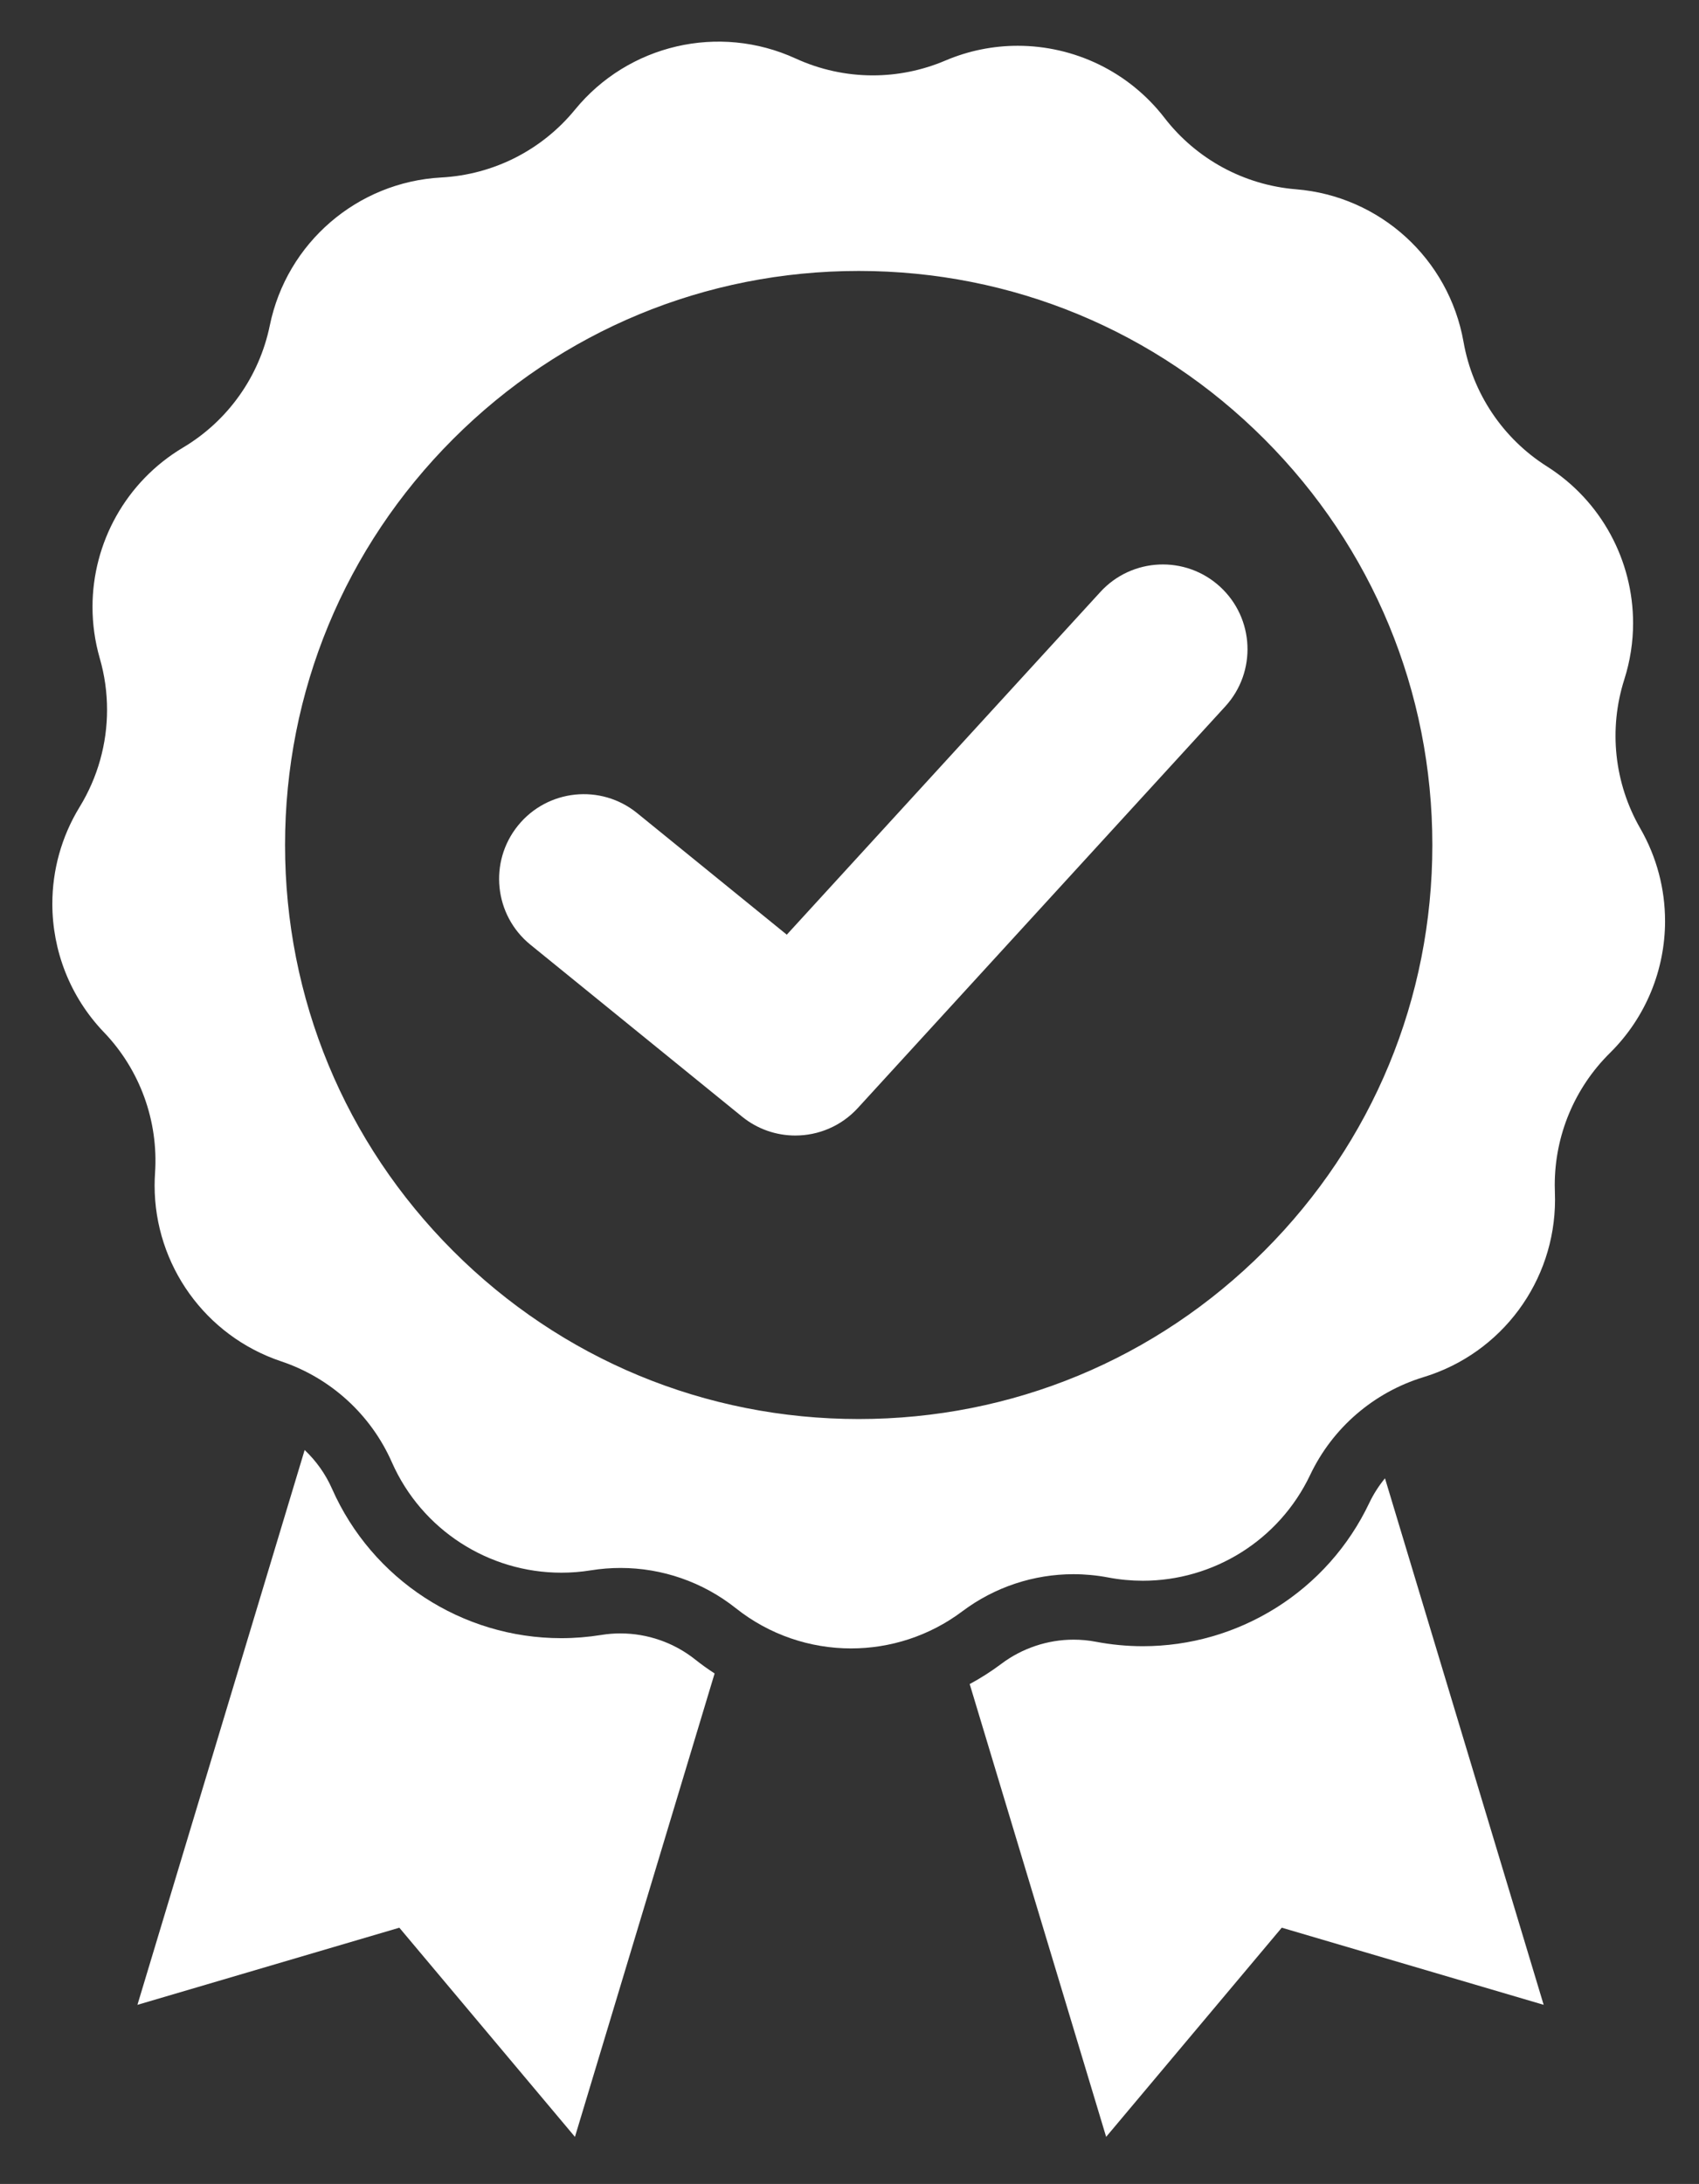
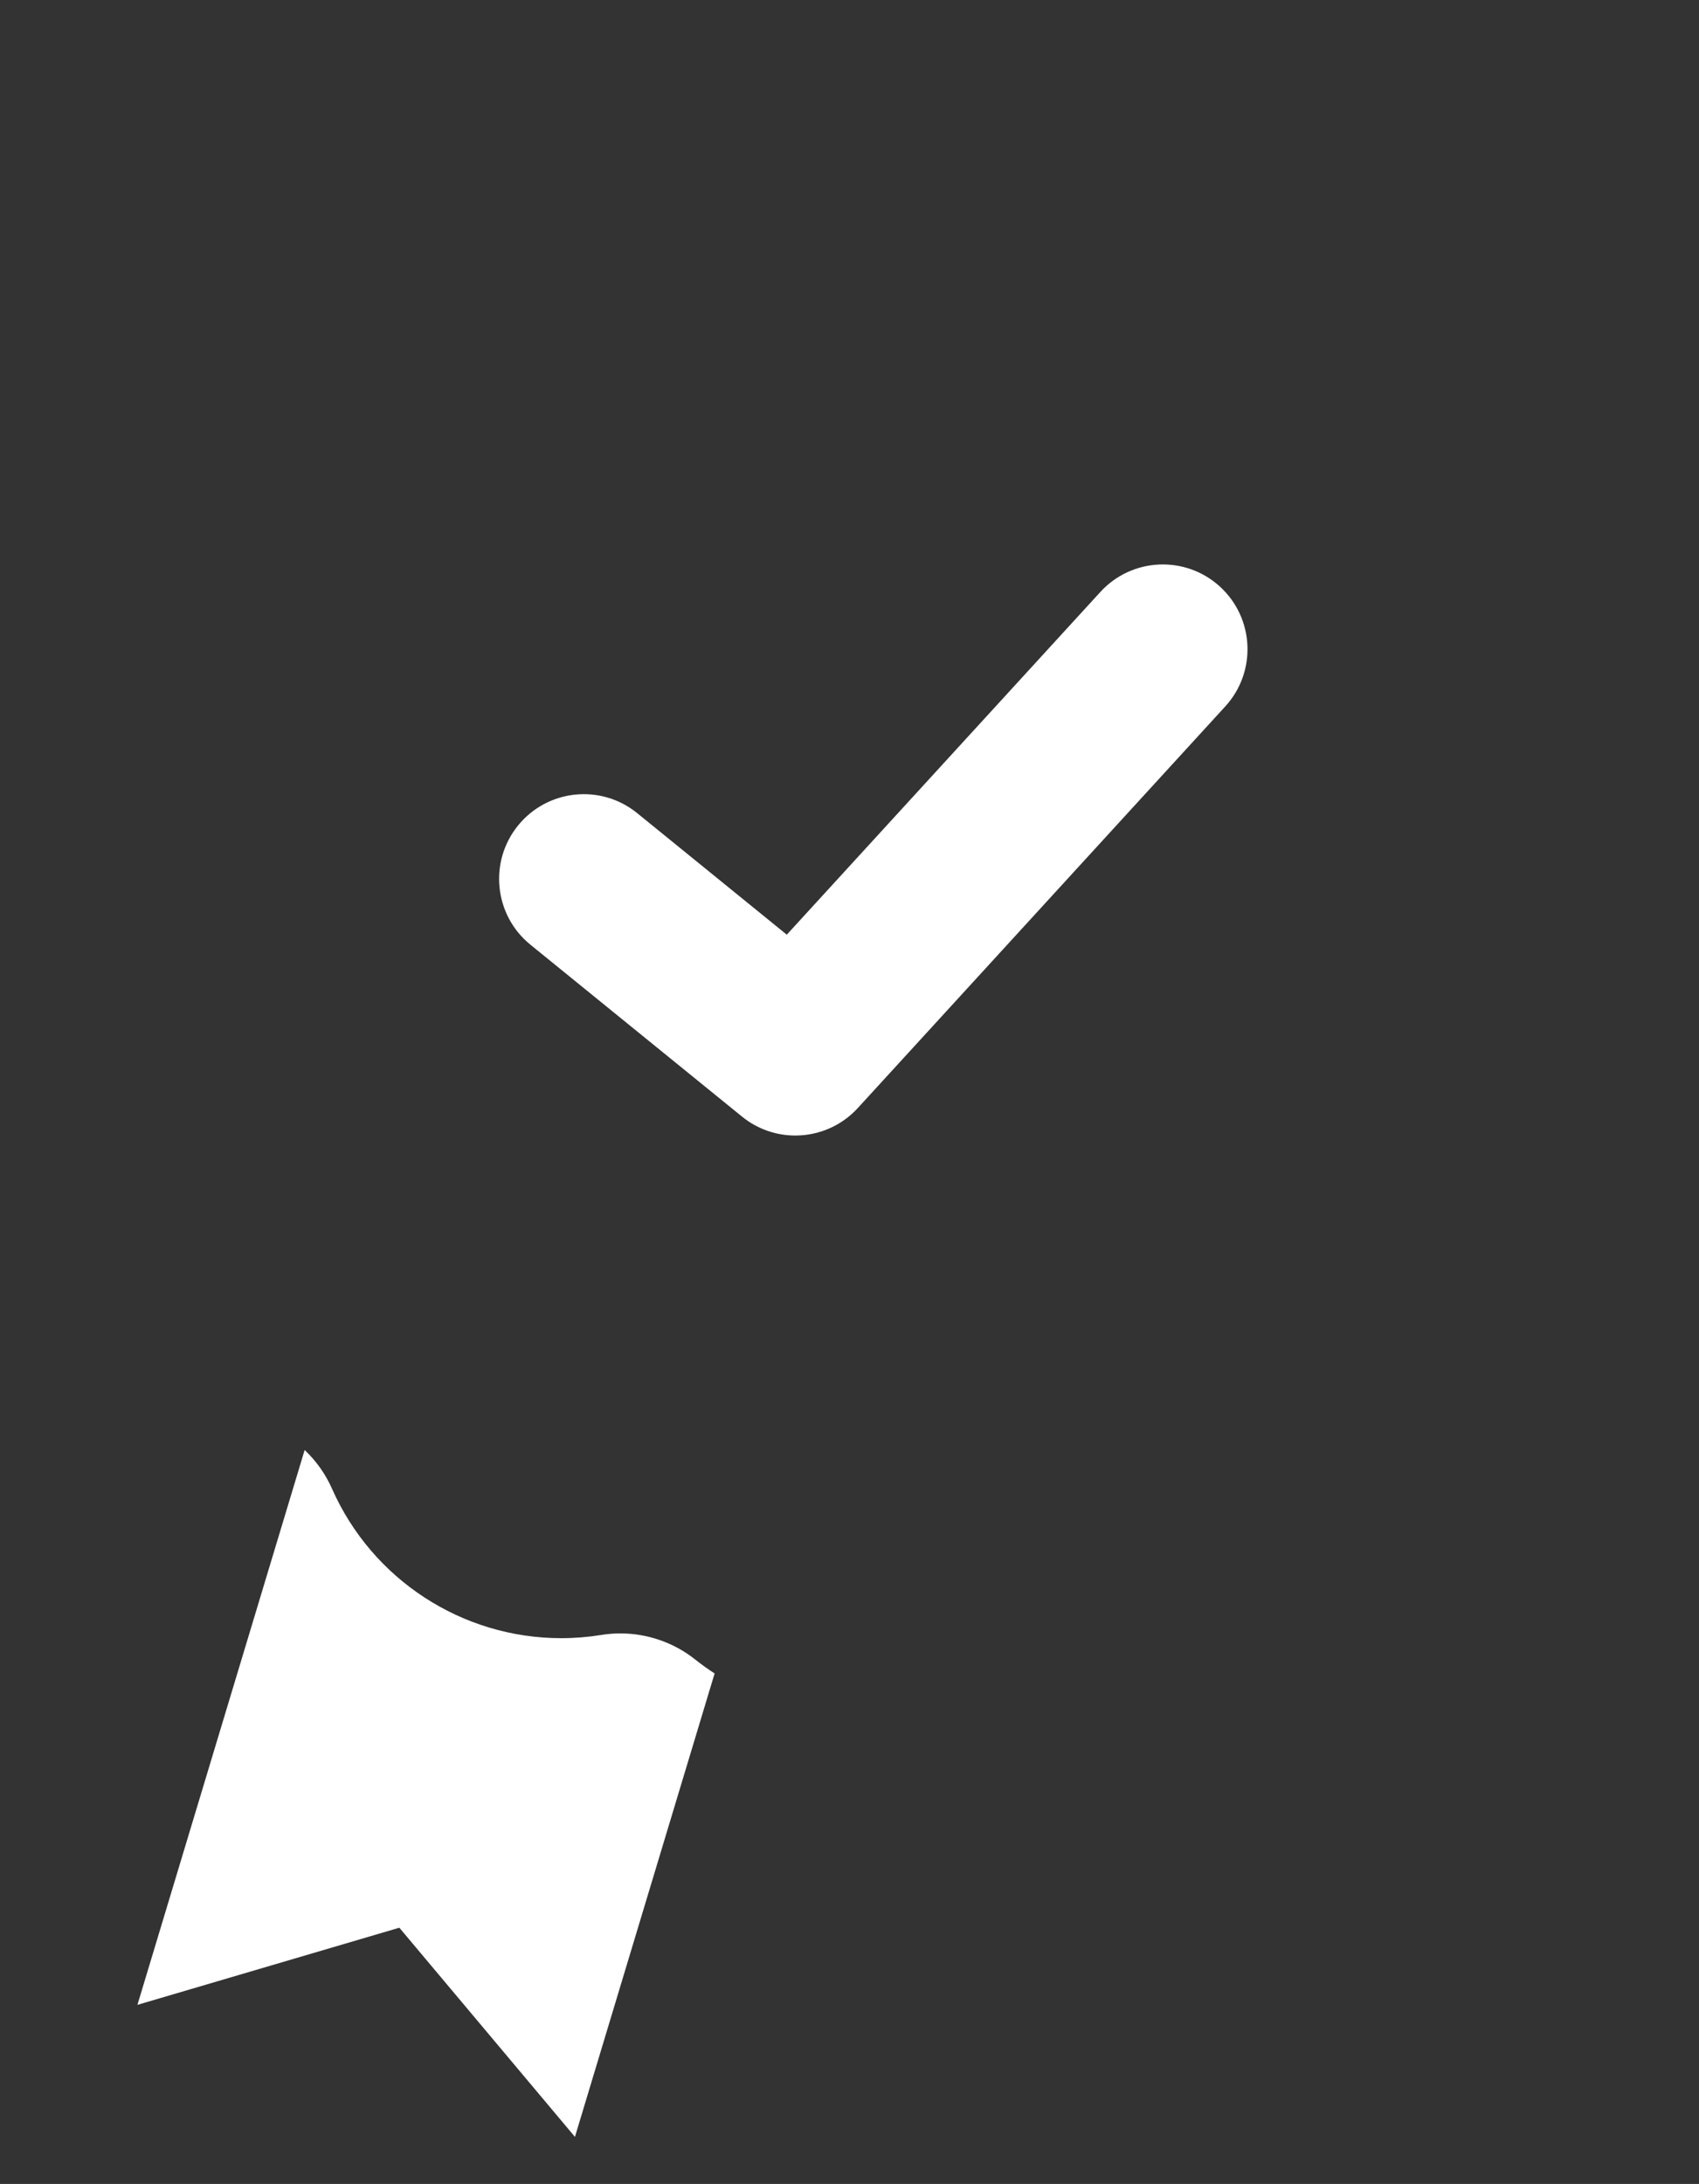
<svg xmlns="http://www.w3.org/2000/svg" id="a" data-name="Layer 1" width="86.12" height="110.678" viewBox="0 0 86.12 110.678">
  <rect x="0" y="0" width="86.12" height="110.678" fill="#333333" stroke="none" />
  <defs>
    <style> .b { fill: #fff; stroke-width: 0px; } </style>
  </defs>
  <path class="b" d="m31.453,82.778c-.324,0-.65.026-.971.078-.671.108-1.355.164-2.033.164-5.026,0-9.588-2.974-11.621-7.576-.33-.746-.804-1.41-1.386-1.96l-.13.432-8.346,27.686,13.276-3.909,8.901,10.6,6.898-22.883.182-.602c-.34-.22-.671-.457-.989-.71-1.071-.851-2.414-1.319-3.781-1.319" />
-   <path class="b" d="m64.679,81.483c-2.028,1.271-4.361,1.944-6.749,1.944-.795,0-1.595-.076-2.378-.225-.373-.072-.755-.107-1.136-.107-1.307,0-2.602.432-3.648,1.217-.517.388-1.057.733-1.616,1.034l.158.522,6.759,22.424,8.902-10.6,13.275,3.909-7.858-26.069-.185-.614c-.313.38-.582.8-.797,1.252-1.04,2.189-2.675,4.026-4.726,5.313" />
-   <path class="b" d="m84.399,46.673c0-1.607-.412-3.226-1.256-4.691-1.319-2.291-1.613-5.031-.809-7.55.3-.941.445-1.903.445-2.853,0-3.157-1.595-6.185-4.368-7.943-1.116-.706-2.058-1.632-2.778-2.707-.72-1.074-1.219-2.298-1.448-3.6-.372-2.105-1.429-3.952-2.925-5.316-1.498-1.365-3.434-2.247-5.564-2.42-1.317-.107-2.58-.49-3.717-1.106-1.136-.618-2.145-1.468-2.952-2.514-1.822-2.36-4.594-3.653-7.439-3.653-1.234,0-2.482.243-3.671.75-1.174.499-2.424.75-3.674.75-1.336,0-2.672-.286-3.914-.856h-.001c-3.883-1.78-8.48-.714-11.185,2.596-.837,1.023-1.87,1.846-3.022,2.431s-2.427.931-3.746,1.003c-2.134.115-4.093.943-5.628,2.266-1.534,1.322-2.642,3.139-3.071,5.233-.266,1.295-.796,2.504-1.546,3.558-.749,1.055-1.715,1.953-2.851,2.63-2.899,1.727-4.59,4.828-4.59,8.078,0,.866.12,1.741.369,2.605.248.856.369,1.735.369,2.607,0,1.72-.472,3.424-1.387,4.918-.931,1.519-1.387,3.222-1.387,4.914,0,2.365.89,4.709,2.613,6.508h.001c1.828,1.907,2.769,4.497,2.592,7.136-.014.212-.022.423-.022.634,0,4.014,2.563,7.62,6.414,8.909,1.253.419,2.389,1.093,3.344,1.963.957.872,1.734,1.94,2.267,3.149,1.521,3.443,4.919,5.599,8.59,5.599.496,0,.998-.038,1.502-.12.499-.08,1.001-.12,1.5-.12,2.107,0,4.169.71,5.843,2.039,1.708,1.358,3.775,2.039,5.843,2.039,1.982,0,3.966-.625,5.638-1.88,1.639-1.231,3.62-1.882,5.638-1.882.585,0,1.172.056,1.755.166.588.112,1.177.166,1.759.166,3.572,0,6.903-2.044,8.481-5.363.568-1.195,1.373-2.241,2.353-3.085.98-.844,2.133-1.487,3.397-1.872,3.969-1.208,6.661-4.869,6.661-8.991,0-.125-.003-.248-.007-.372-.005-.124-.007-.247-.007-.372,0-2.509,1.004-4.92,2.796-6.69,1.838-1.815,2.796-4.24,2.796-6.692m-20.313,16.721c-5.491,5.495-12.794,8.521-20.56,8.521-7.768,0-15.069-3.026-20.562-8.521-5.492-5.495-8.516-12.8-8.516-20.571,0-7.77,3.024-15.075,8.516-20.57,5.492-5.495,12.794-8.521,20.562-8.521,7.767,0,15.069,3.026,20.56,8.521,5.492,5.495,8.517,12.8,8.517,20.57,0,7.771-3.025,15.076-8.517,20.571Z" />
  <path class="b" d="m40.314,57.547c-.953,0-1.911-.316-2.704-.961l-10.724-8.71c-1.84-1.495-2.121-4.2-.627-6.041,1.494-1.841,4.198-2.122,6.038-.627l7.584,6.16,15.895-17.368c1.601-1.749,4.317-1.869,6.065-.268,1.748,1.602,1.868,4.318.267,6.068l-18.626,20.353c-.844.922-2.003,1.394-3.168,1.394" />
</svg>